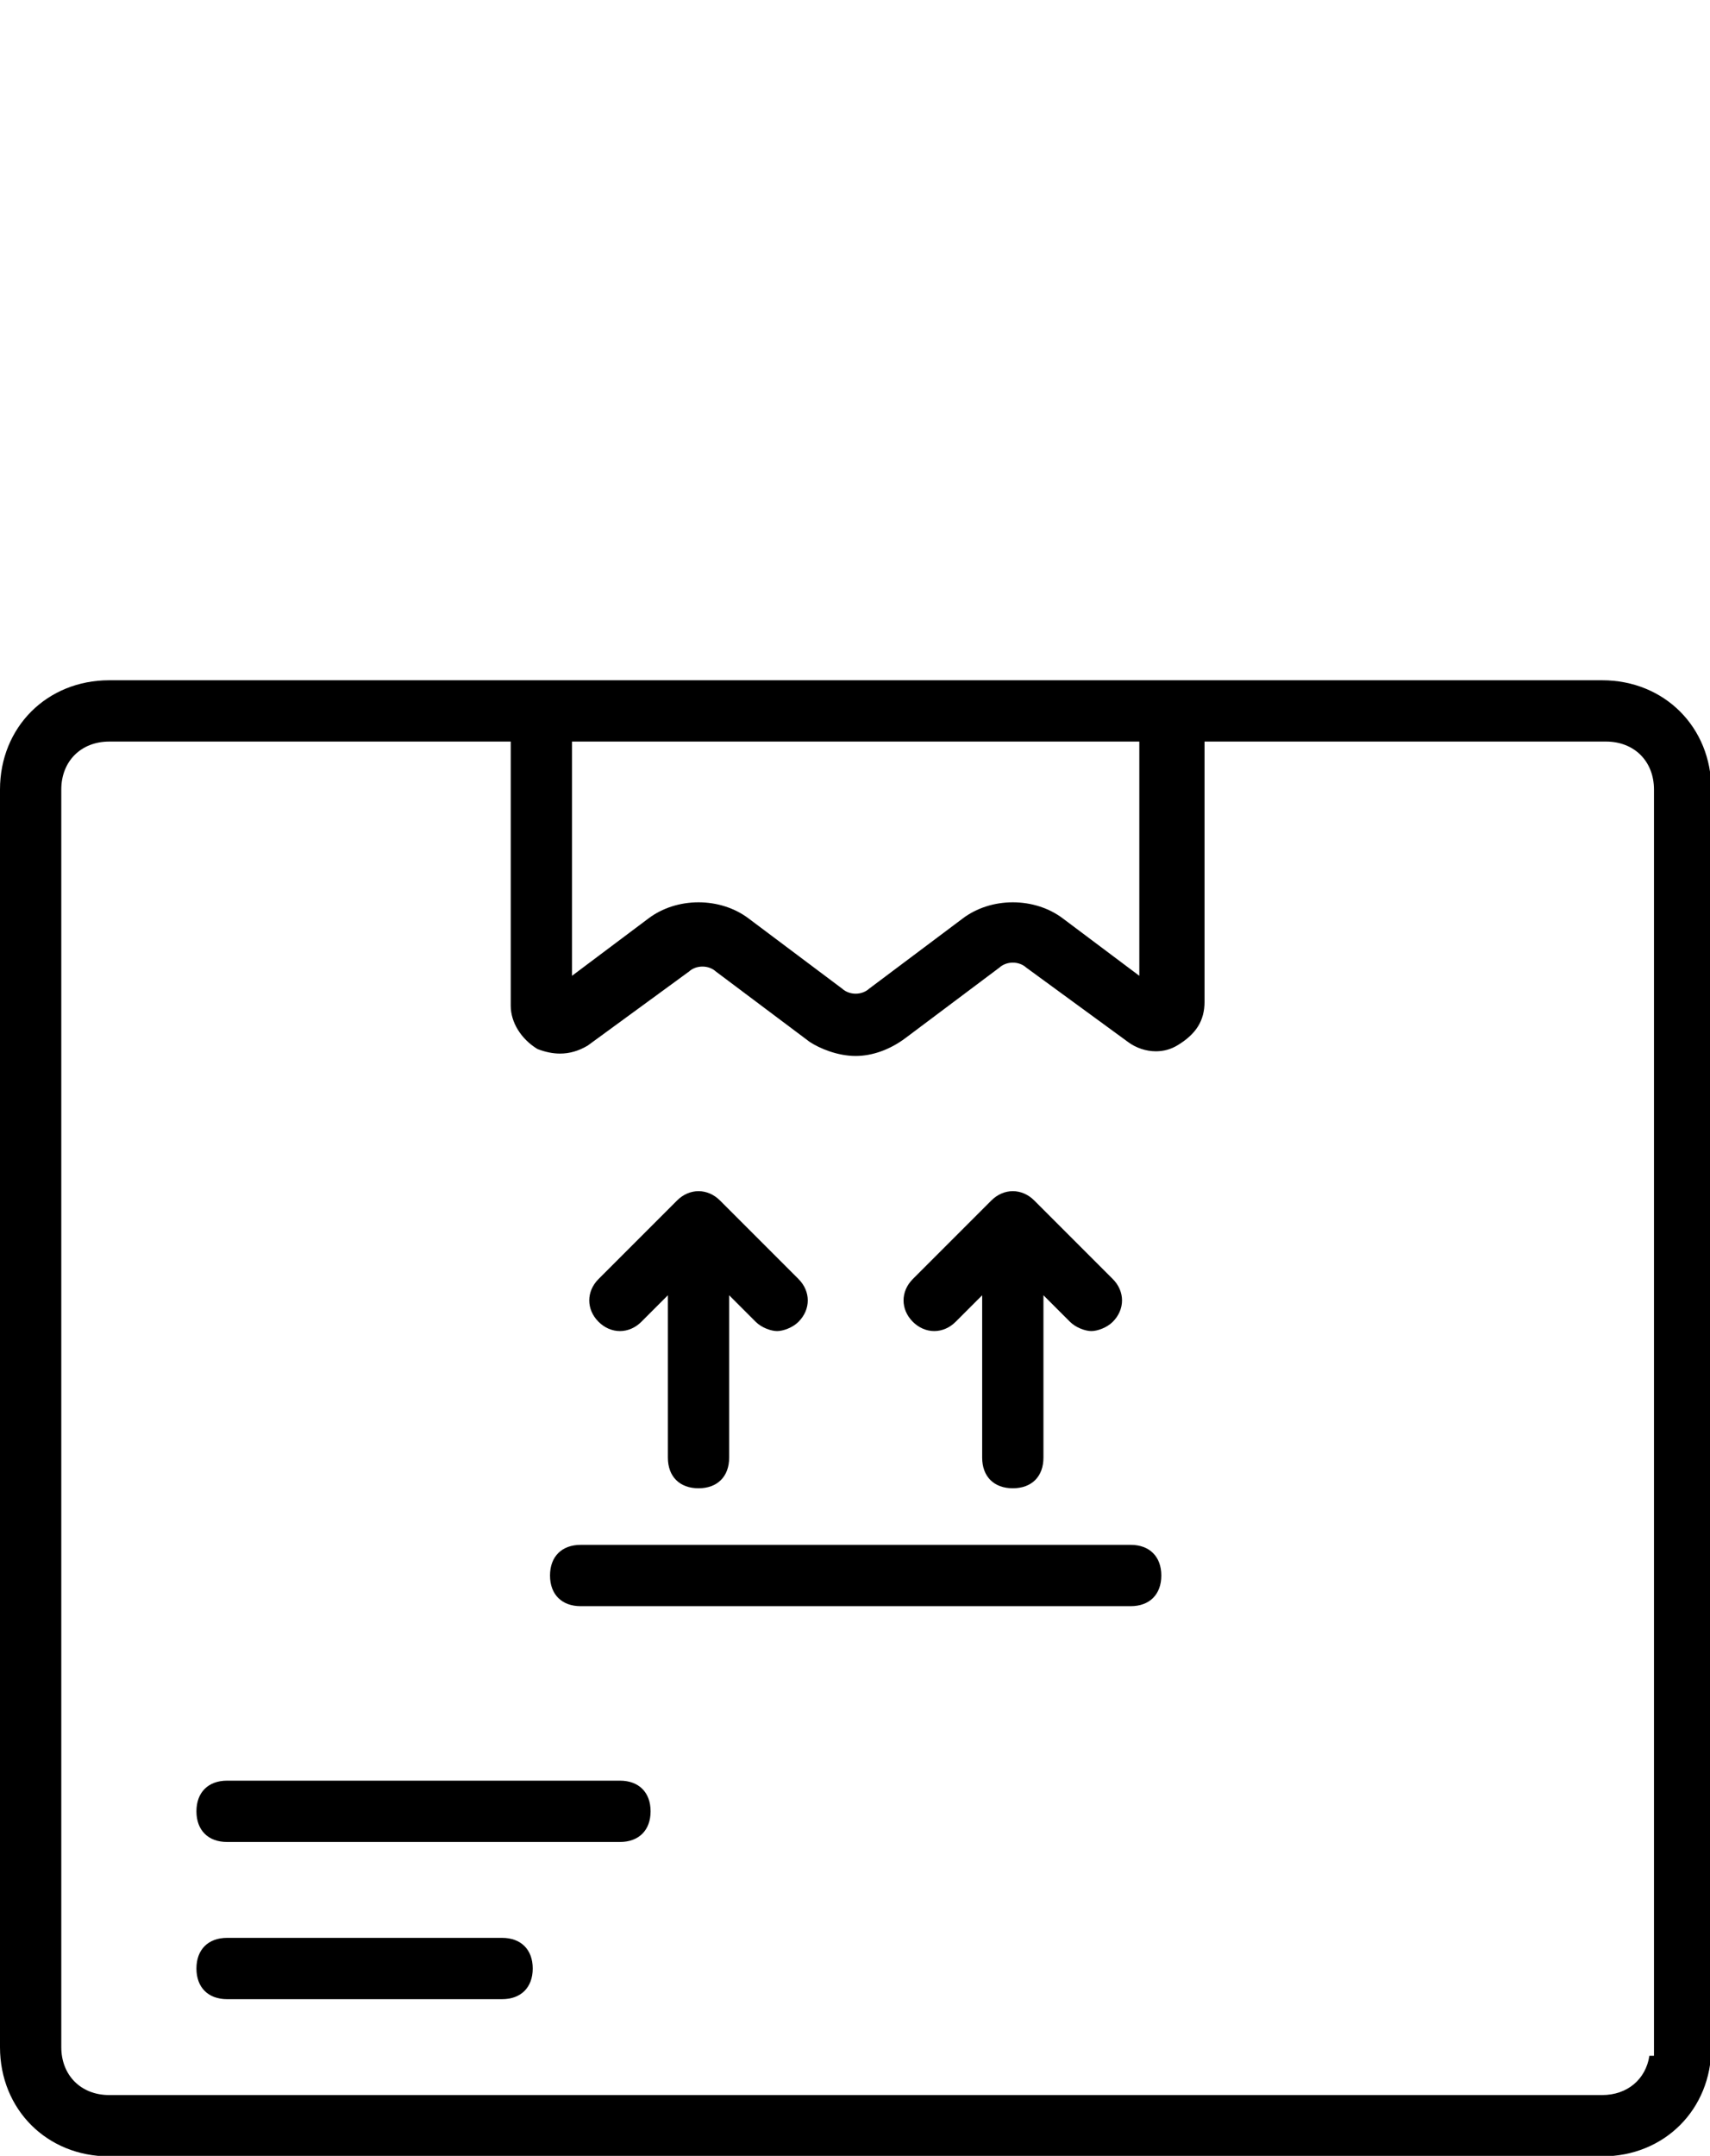
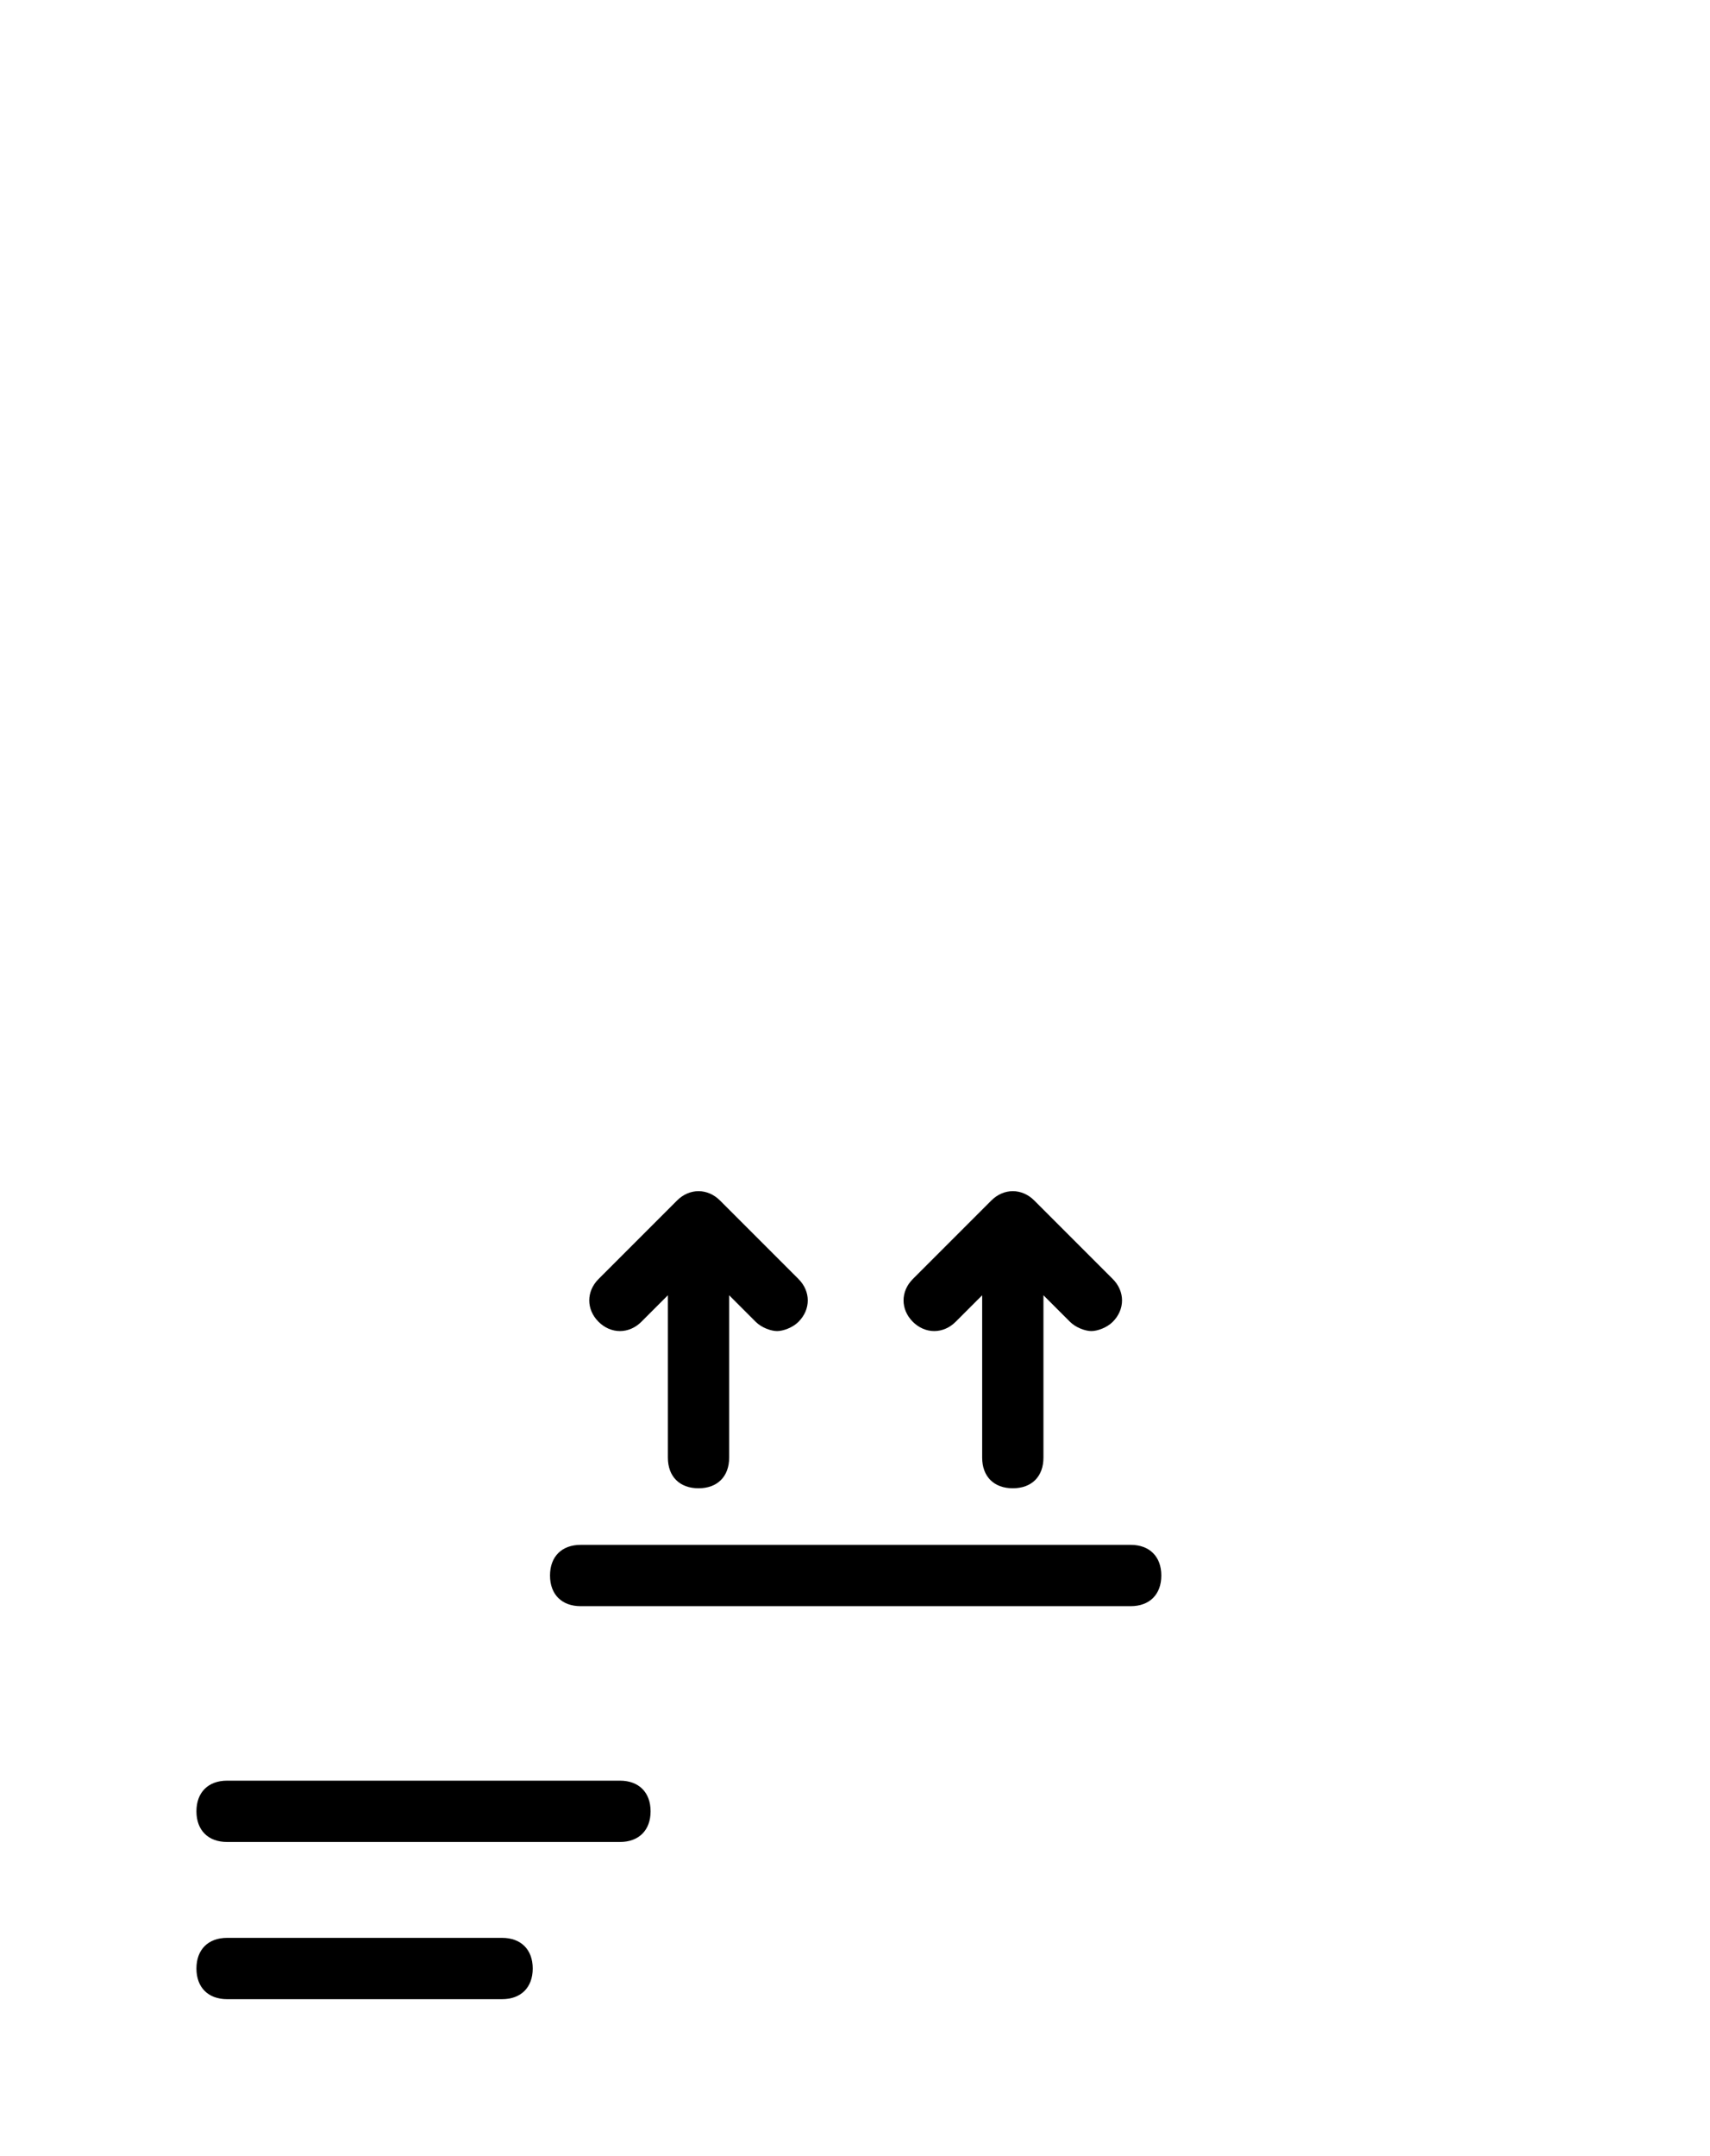
<svg xmlns="http://www.w3.org/2000/svg" id="Layer_1" data-name="Layer 1" viewBox="0 0 989.227 1246.733">
-   <path d="M63.182,1247.037c-36.02,0-63.182-27.162-63.182-63.182V456.582c0-36.02,27.162-63.182,63.182-63.182h863.637c36.02,0,63.182,27.162,63.182,63.182v727.273c0,36.02-27.162,63.182-63.182,63.182H63.182ZM63.182,428.855c-16.325,0-27.727,11.401-27.727,27.727v727.273c0,16.325,11.401,27.727,27.727,27.727h863.637c14.601,0,25.263-9.12,27.352-22.727h2.647l.004-5V456.582c0-16.325-11.401-27.727-27.727-27.727h-232.273v150.455c0,10.93-4.858,18.72-15.754,25.257-3.766,2.259-7.938,3.404-12.402,3.404-5.674,0-11.549-1.965-16.116-5.39l-58.887-43.032c-1.999-1.819-4.797-2.855-7.752-2.855s-5.778,1.045-7.778,2.88l-54.312,40.733c-8.911,6.683-19.146,10.363-28.817,10.363-10.554,0-20.925-4.388-26.659-8.178l-54.198-40.647c-2-1.835-4.81-2.88-7.778-2.88s-5.753,1.036-7.752,2.855l-58.646,42.856c-5.241,3.106-10.479,4.616-16.009,4.616-4.159,0-8.562-.896-13.091-2.662-9.519-5.851-15.414-15.417-15.414-25.051v-152.727H63.182ZM487.219,571.77c2.001,1.835,4.811,2.88,7.779,2.88s5.778-1.045,7.779-2.88l54.312-40.733c7.934-5.951,18.168-9.228,28.818-9.228s20.885,3.277,28.818,9.228l44.363,33.273v-135.455h-328.181v135.455s44.362-33.273,44.362-33.273c7.934-5.951,18.168-9.228,28.818-9.228s20.885,3.277,28.818,9.228l54.312,40.733Z" style="fill: #000; stroke-width: 0px;" />
  <path d="M335.908,928.853c-10.935,0-17.727-6.792-17.727-17.727s6.792-17.727,17.727-17.727h318.183c10.933,0,17.725,6.792,17.725,17.727s-6.792,17.727-17.727,17.727h-318.181Z" style="fill: #000; stroke-width: 0px;" />
  <path d="M404.09,860.674c-10.935,0-17.727-6.792-17.727-17.727v-93.89l-15.354,15.354c-3.453,3.453-7.848,5.354-12.374,5.354s-8.921-1.901-12.374-5.354c-7.169-7.169-7.169-17.578,0-24.747l45.455-45.455c3.453-3.453,7.848-5.354,12.374-5.354s8.921,1.901,12.374,5.354l45.455,45.453c7.168,7.17,7.167,17.579-.003,24.75-3.477,3.477-8.97,5.354-12.372,5.354s-8.897-1.876-12.375-5.354l-15.354-15.354v93.89c0,10.935-6.792,17.727-17.727,17.727Z" style="fill: #000; stroke-width: 0px;" />
  <path d="M585.907,860.672c-10.935,0-17.727-6.792-17.727-17.727v-93.89l-15.354,15.354c-3.453,3.453-7.848,5.354-12.374,5.354s-8.921-1.901-12.374-5.354c-7.169-7.169-7.169-17.578,0-24.747l45.455-45.455c3.453-3.453,7.848-5.354,12.374-5.354s8.921,1.901,12.374,5.354l45.455,45.455c3.452,3.453,5.354,7.847,5.354,12.374,0,4.527-1.902,8.921-5.355,12.373-3.479,3.478-8.973,5.354-12.375,5.354s-8.896-1.876-12.373-5.354l-15.354-15.354v93.89c0,10.935-6.792,17.727-17.727,17.727Z" style="fill: #000; stroke-width: 0px;" />
  <path d="M131.363,1065.219c-10.935,0-17.727-6.793-17.727-17.729s6.792-17.727,17.727-17.727h227.273c10.935,0,17.727,6.793,17.727,17.729s-6.792,17.727-17.727,17.727h-227.273Z" style="fill: #000; stroke-width: 0px;" />
  <path d="M131.363,1156.127c-10.935,0-17.727-6.792-17.727-17.727s6.792-17.727,17.727-17.727h159.091c10.935,0,17.728,6.792,17.728,17.727s-6.792,17.727-17.727,17.727h-159.092Z" style="fill: #000; stroke-width: 0px;" />
</svg>